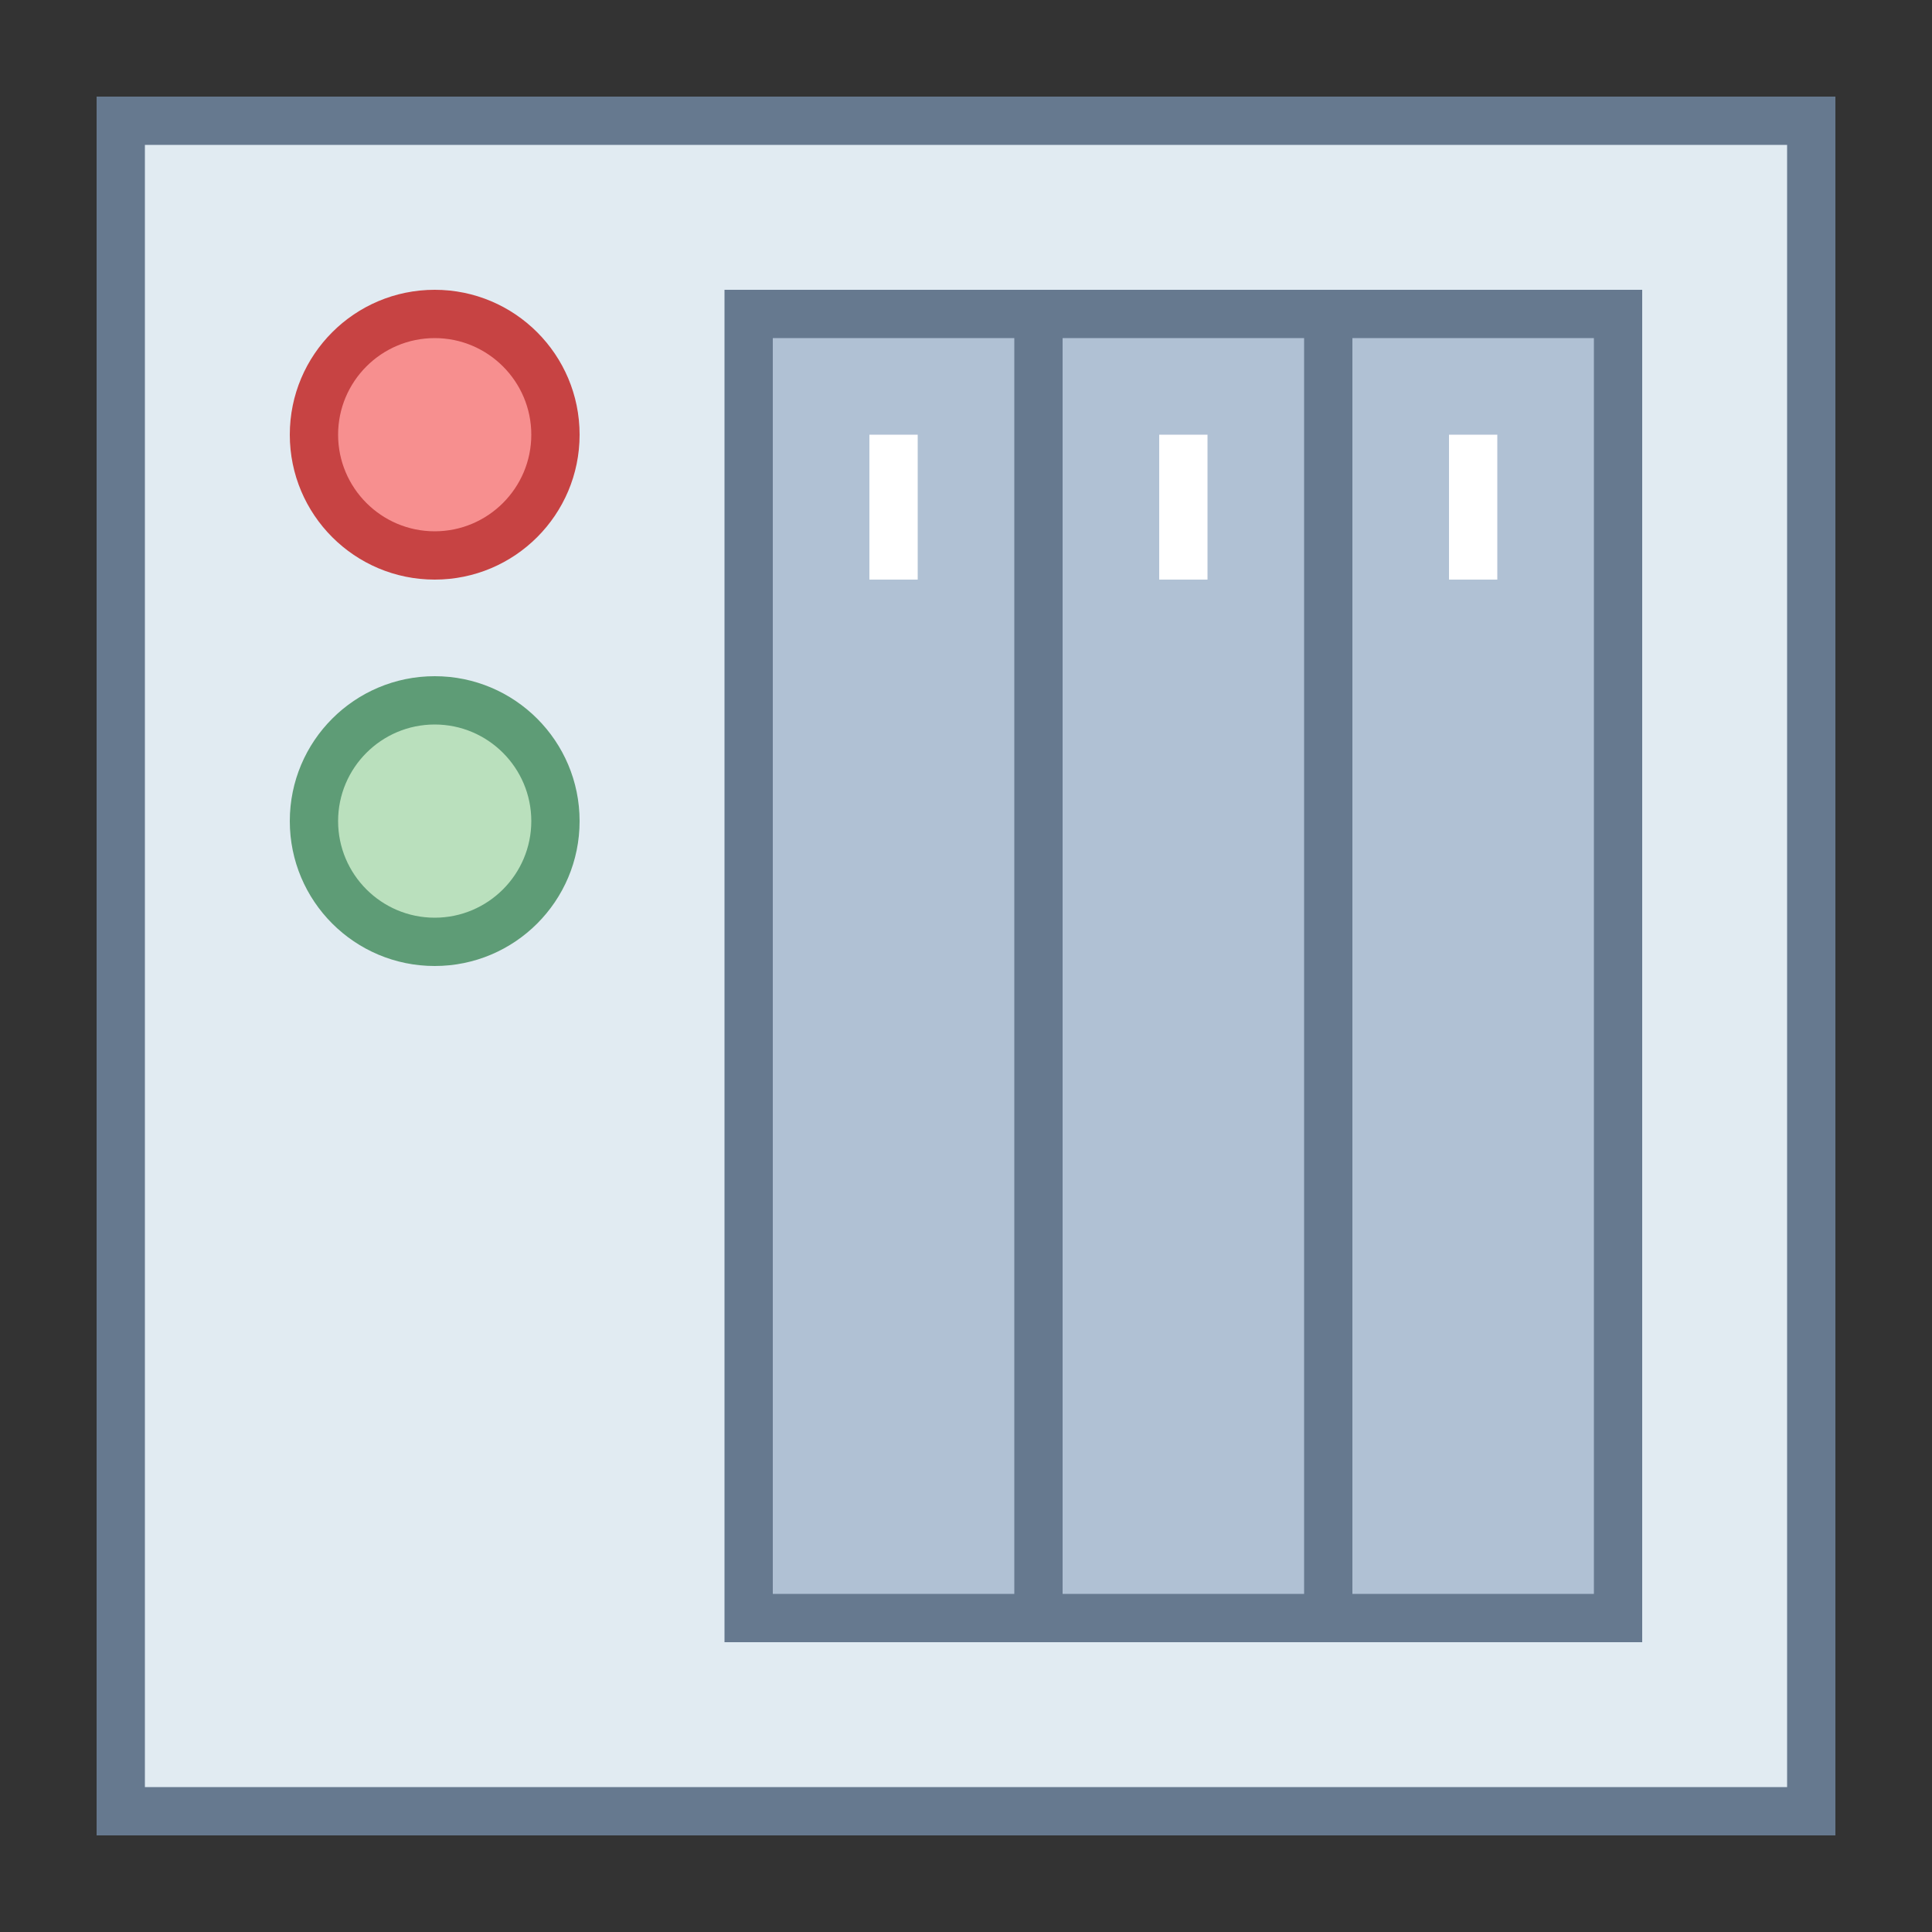
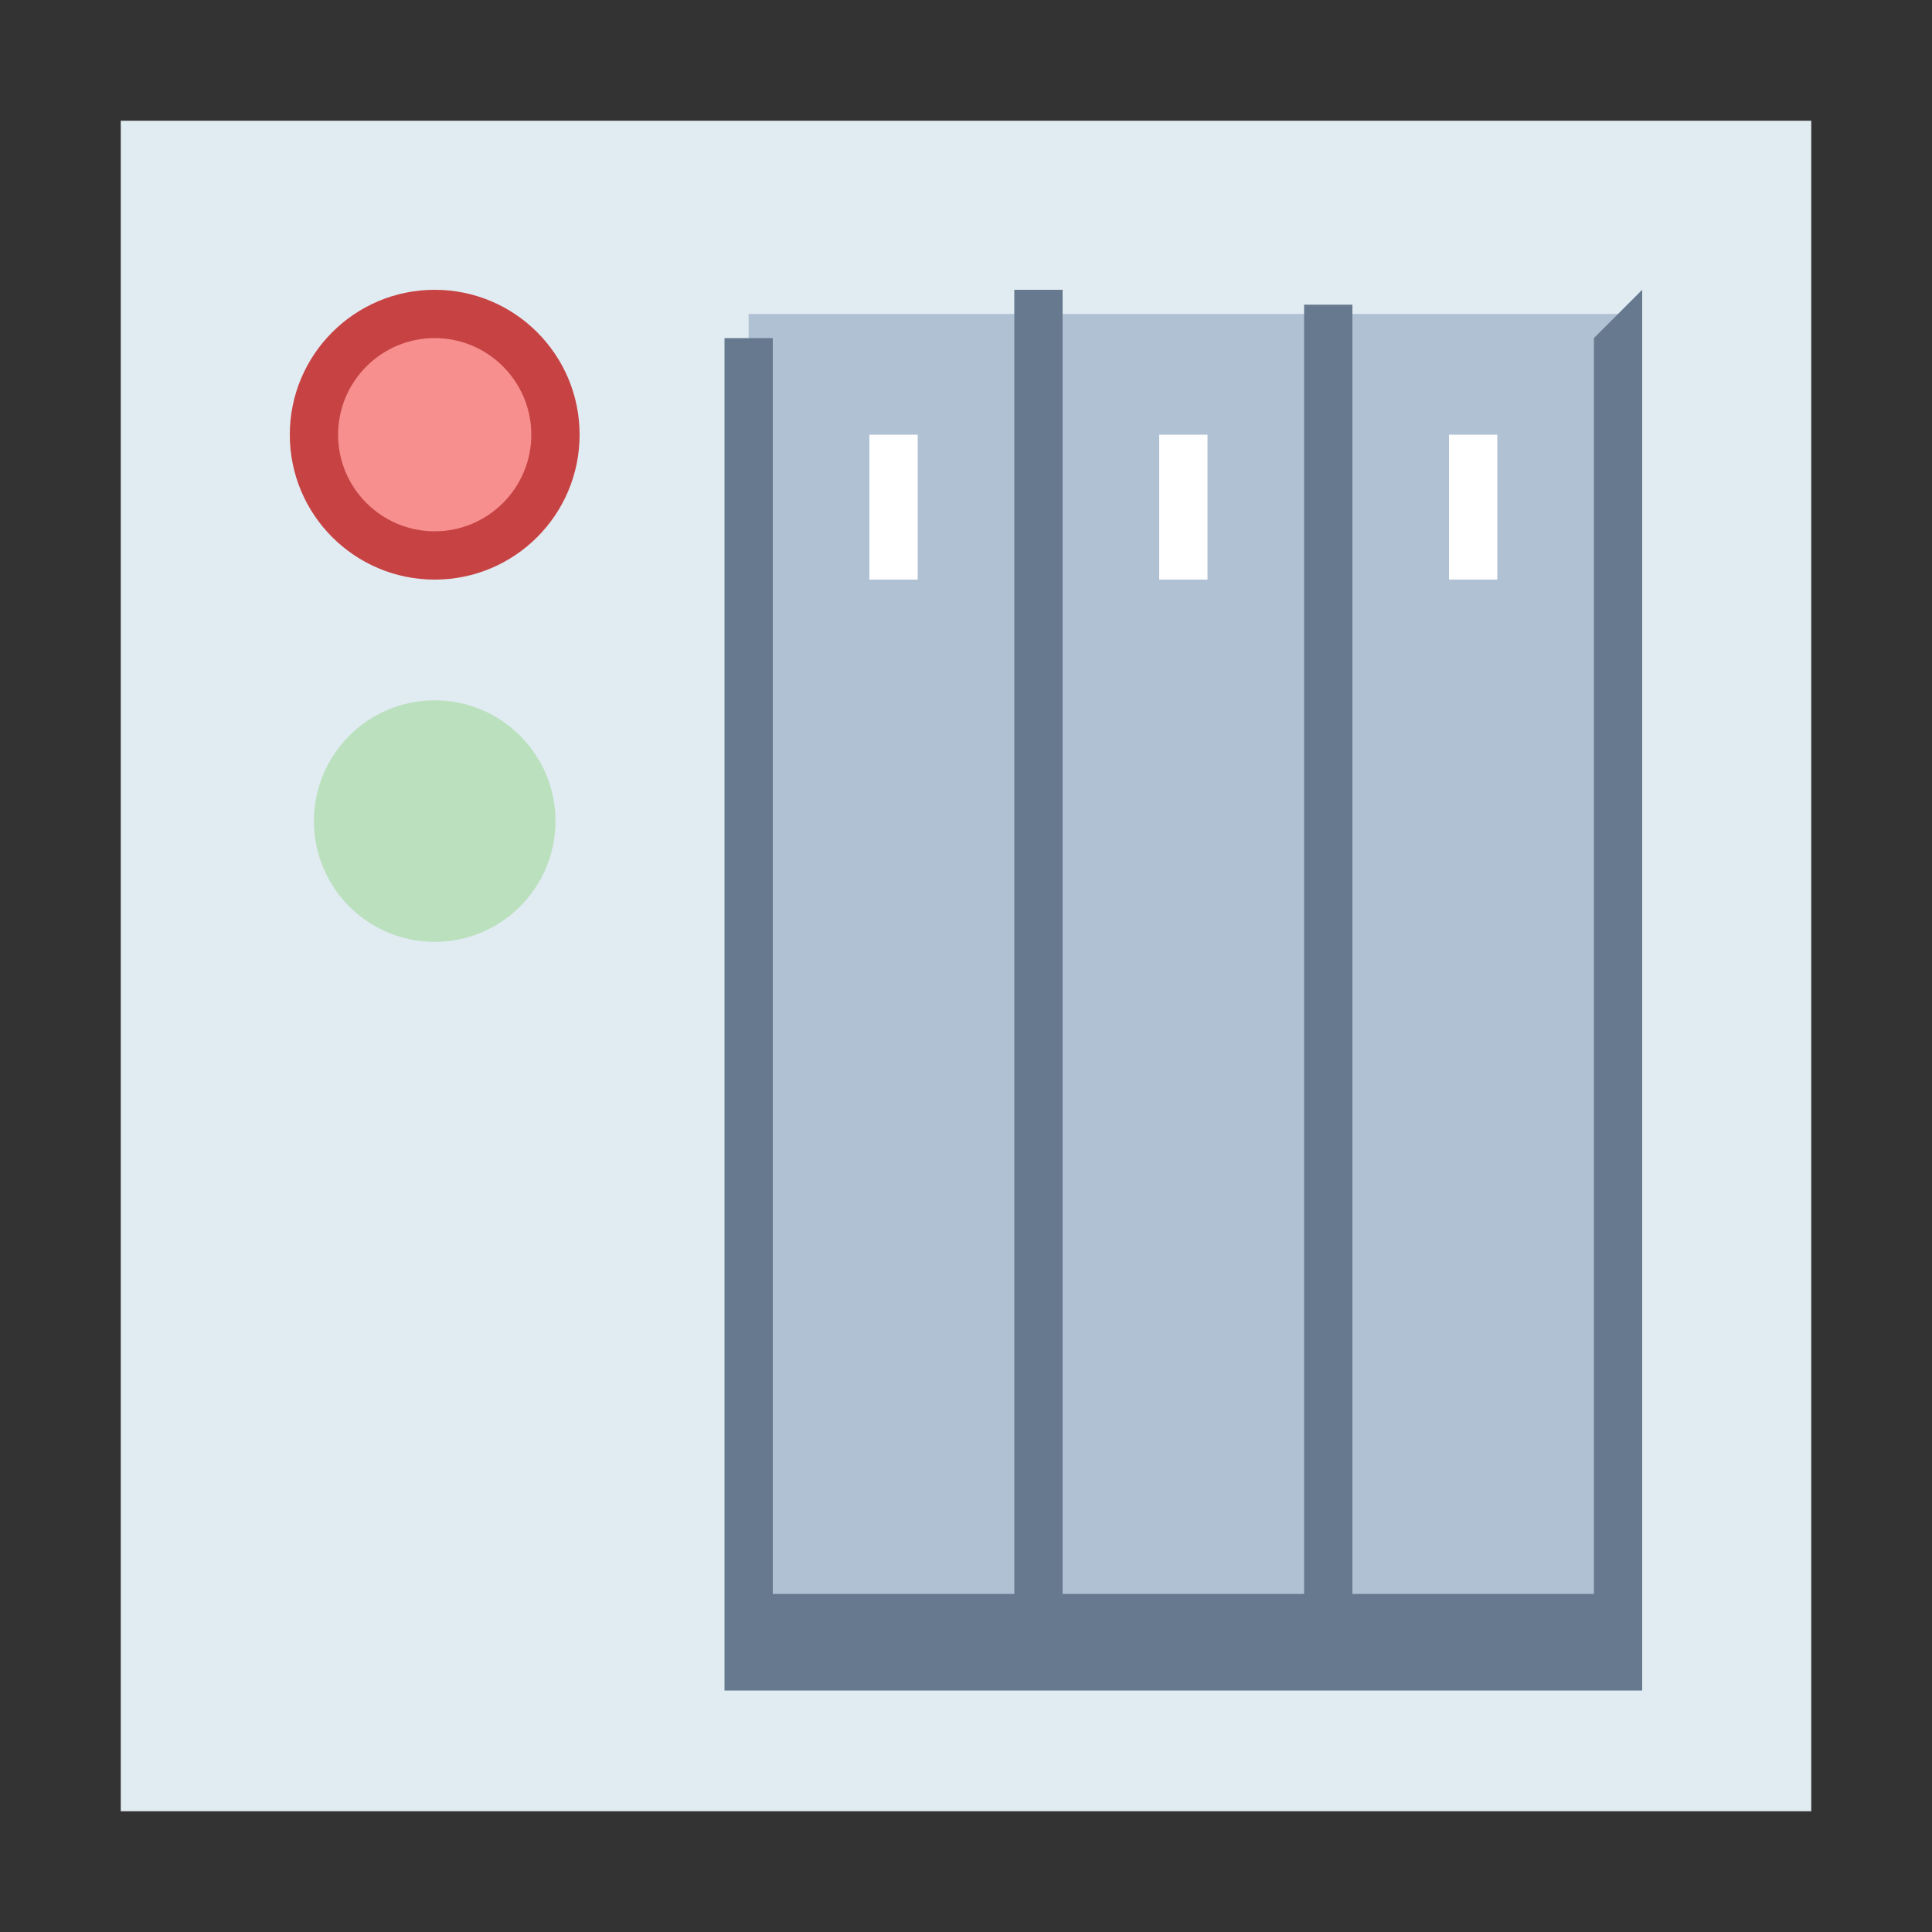
<svg xmlns="http://www.w3.org/2000/svg" version="1.1" x="0px" y="0px" viewBox="0 0 40 40" style="enable-background:new 0 0 40 40;" xml:space="preserve">
  <rect x="0" y="0" width="40" height="40" fill="#333333" stroke="none" />
  <g>
</g>
  <g>
    <g>
      <rect x="2.5" y="2.5" style="fill:#E1EBF2;" width="35" height="35" />
-       <path style="fill:#66798F;" d="M37,3v34H3V3H37 M38,2H2v36h36V2L38,2z" />
    </g>
    <g>
      <circle style="fill:#BAE0BD;" cx="9" cy="17" r="2.5" />
      <g>
-         <path style="fill:#5E9C76;" d="M9,15c1.103,0,2,0.897,2,2s-0.897,2-2,2s-2-0.897-2-2S7.897,15,9,15 M9,14c-1.657,0-3,1.343-3,3     s1.343,3,3,3s3-1.343,3-3S10.657,14,9,14L9,14z" />
-       </g>
+         </g>
    </g>
    <g>
      <circle style="fill:#F78F8F;" cx="9" cy="9" r="2.5" />
      <g>
        <path style="fill:#C74343;" d="M9,7c1.103,0,2,0.897,2,2s-0.897,2-2,2s-2-0.897-2-2S7.897,7,9,7 M9,6C7.343,6,6,7.343,6,9     s1.343,3,3,3s3-1.343,3-3S10.657,6,9,6L9,6z" />
      </g>
    </g>
    <g>
      <rect x="15.5" y="6.5" style="fill:#B0C1D4;" width="18" height="27" />
-       <path style="fill:#66798F;" d="M33,7v26H16V7H33 M34,6H15v28h19V6L34,6z" />
+       <path style="fill:#66798F;" d="M33,7v26H16V7H33 H15v28h19V6L34,6z" />
    </g>
    <rect x="27" y="6.308" style="fill:#66798F;" width="1" height="27.692" />
    <rect x="21" y="6" style="fill:#66798F;" width="1" height="27.692" />
    <rect x="30" y="9" style="fill:#FFFFFF;" width="1" height="3" />
    <rect x="24" y="9" style="fill:#FFFFFF;" width="1" height="3" />
    <rect x="18" y="9" style="fill:#FFFFFF;" width="1" height="3" />
  </g>
</svg>